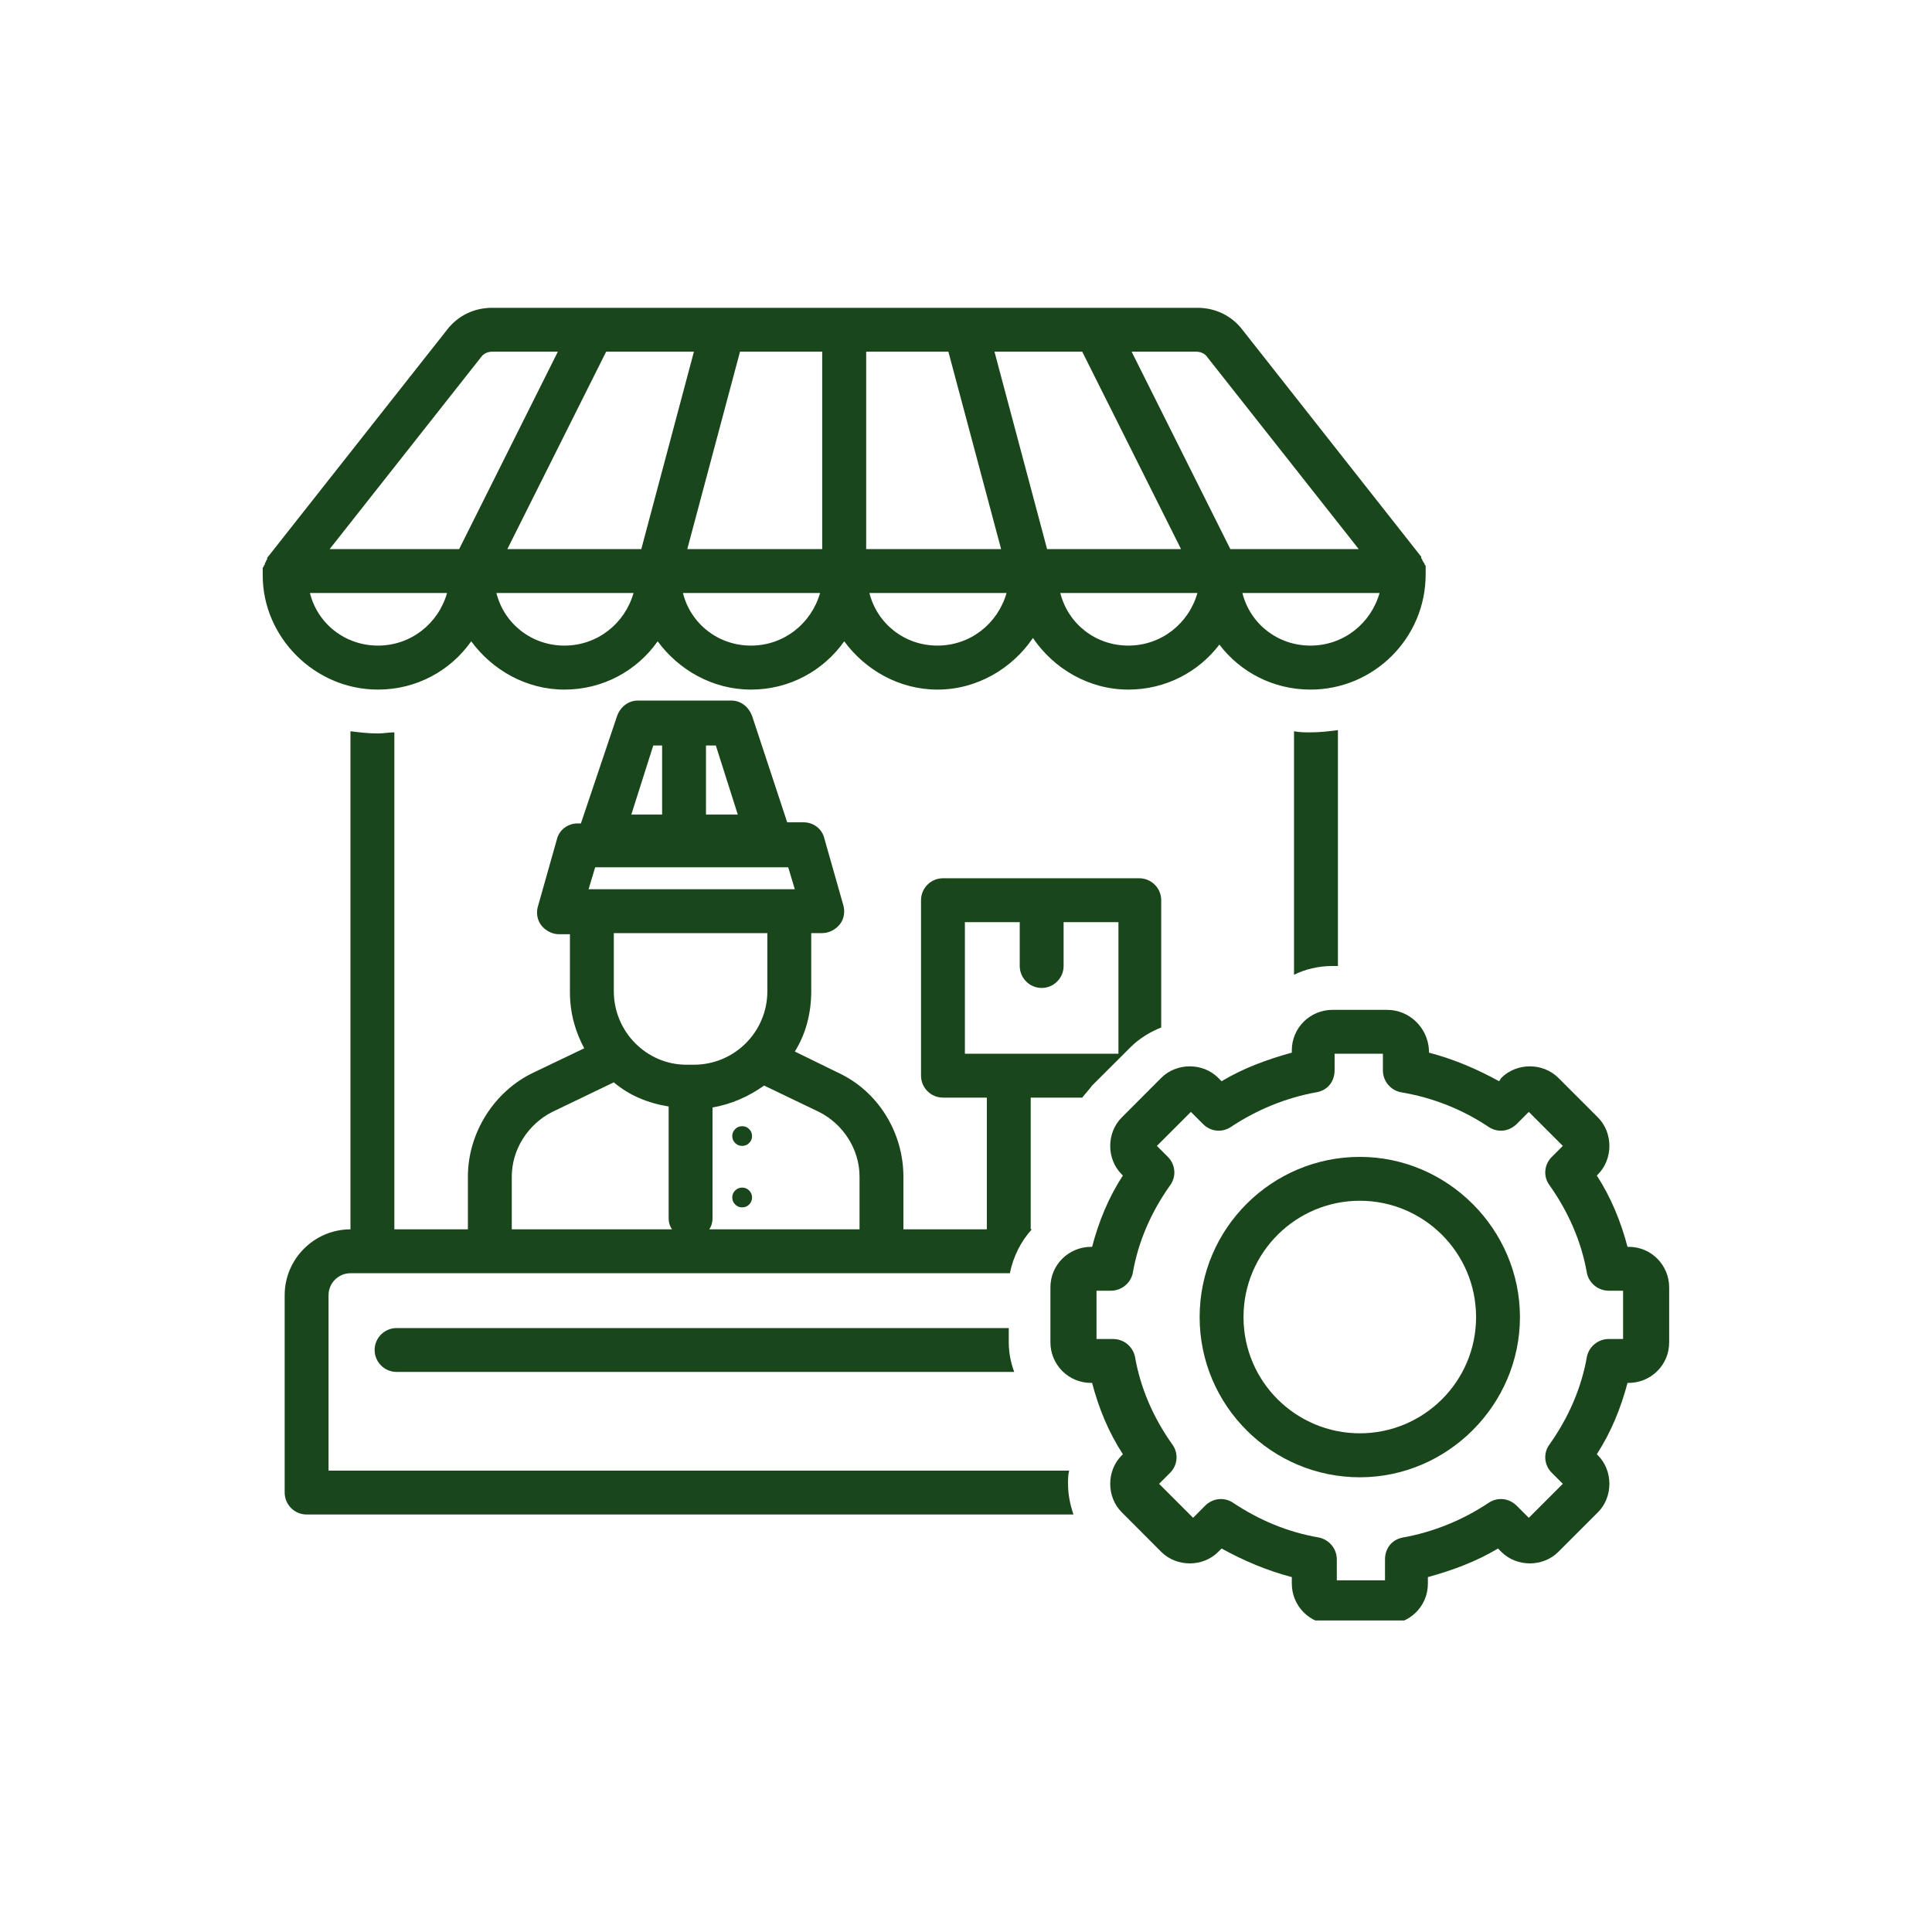
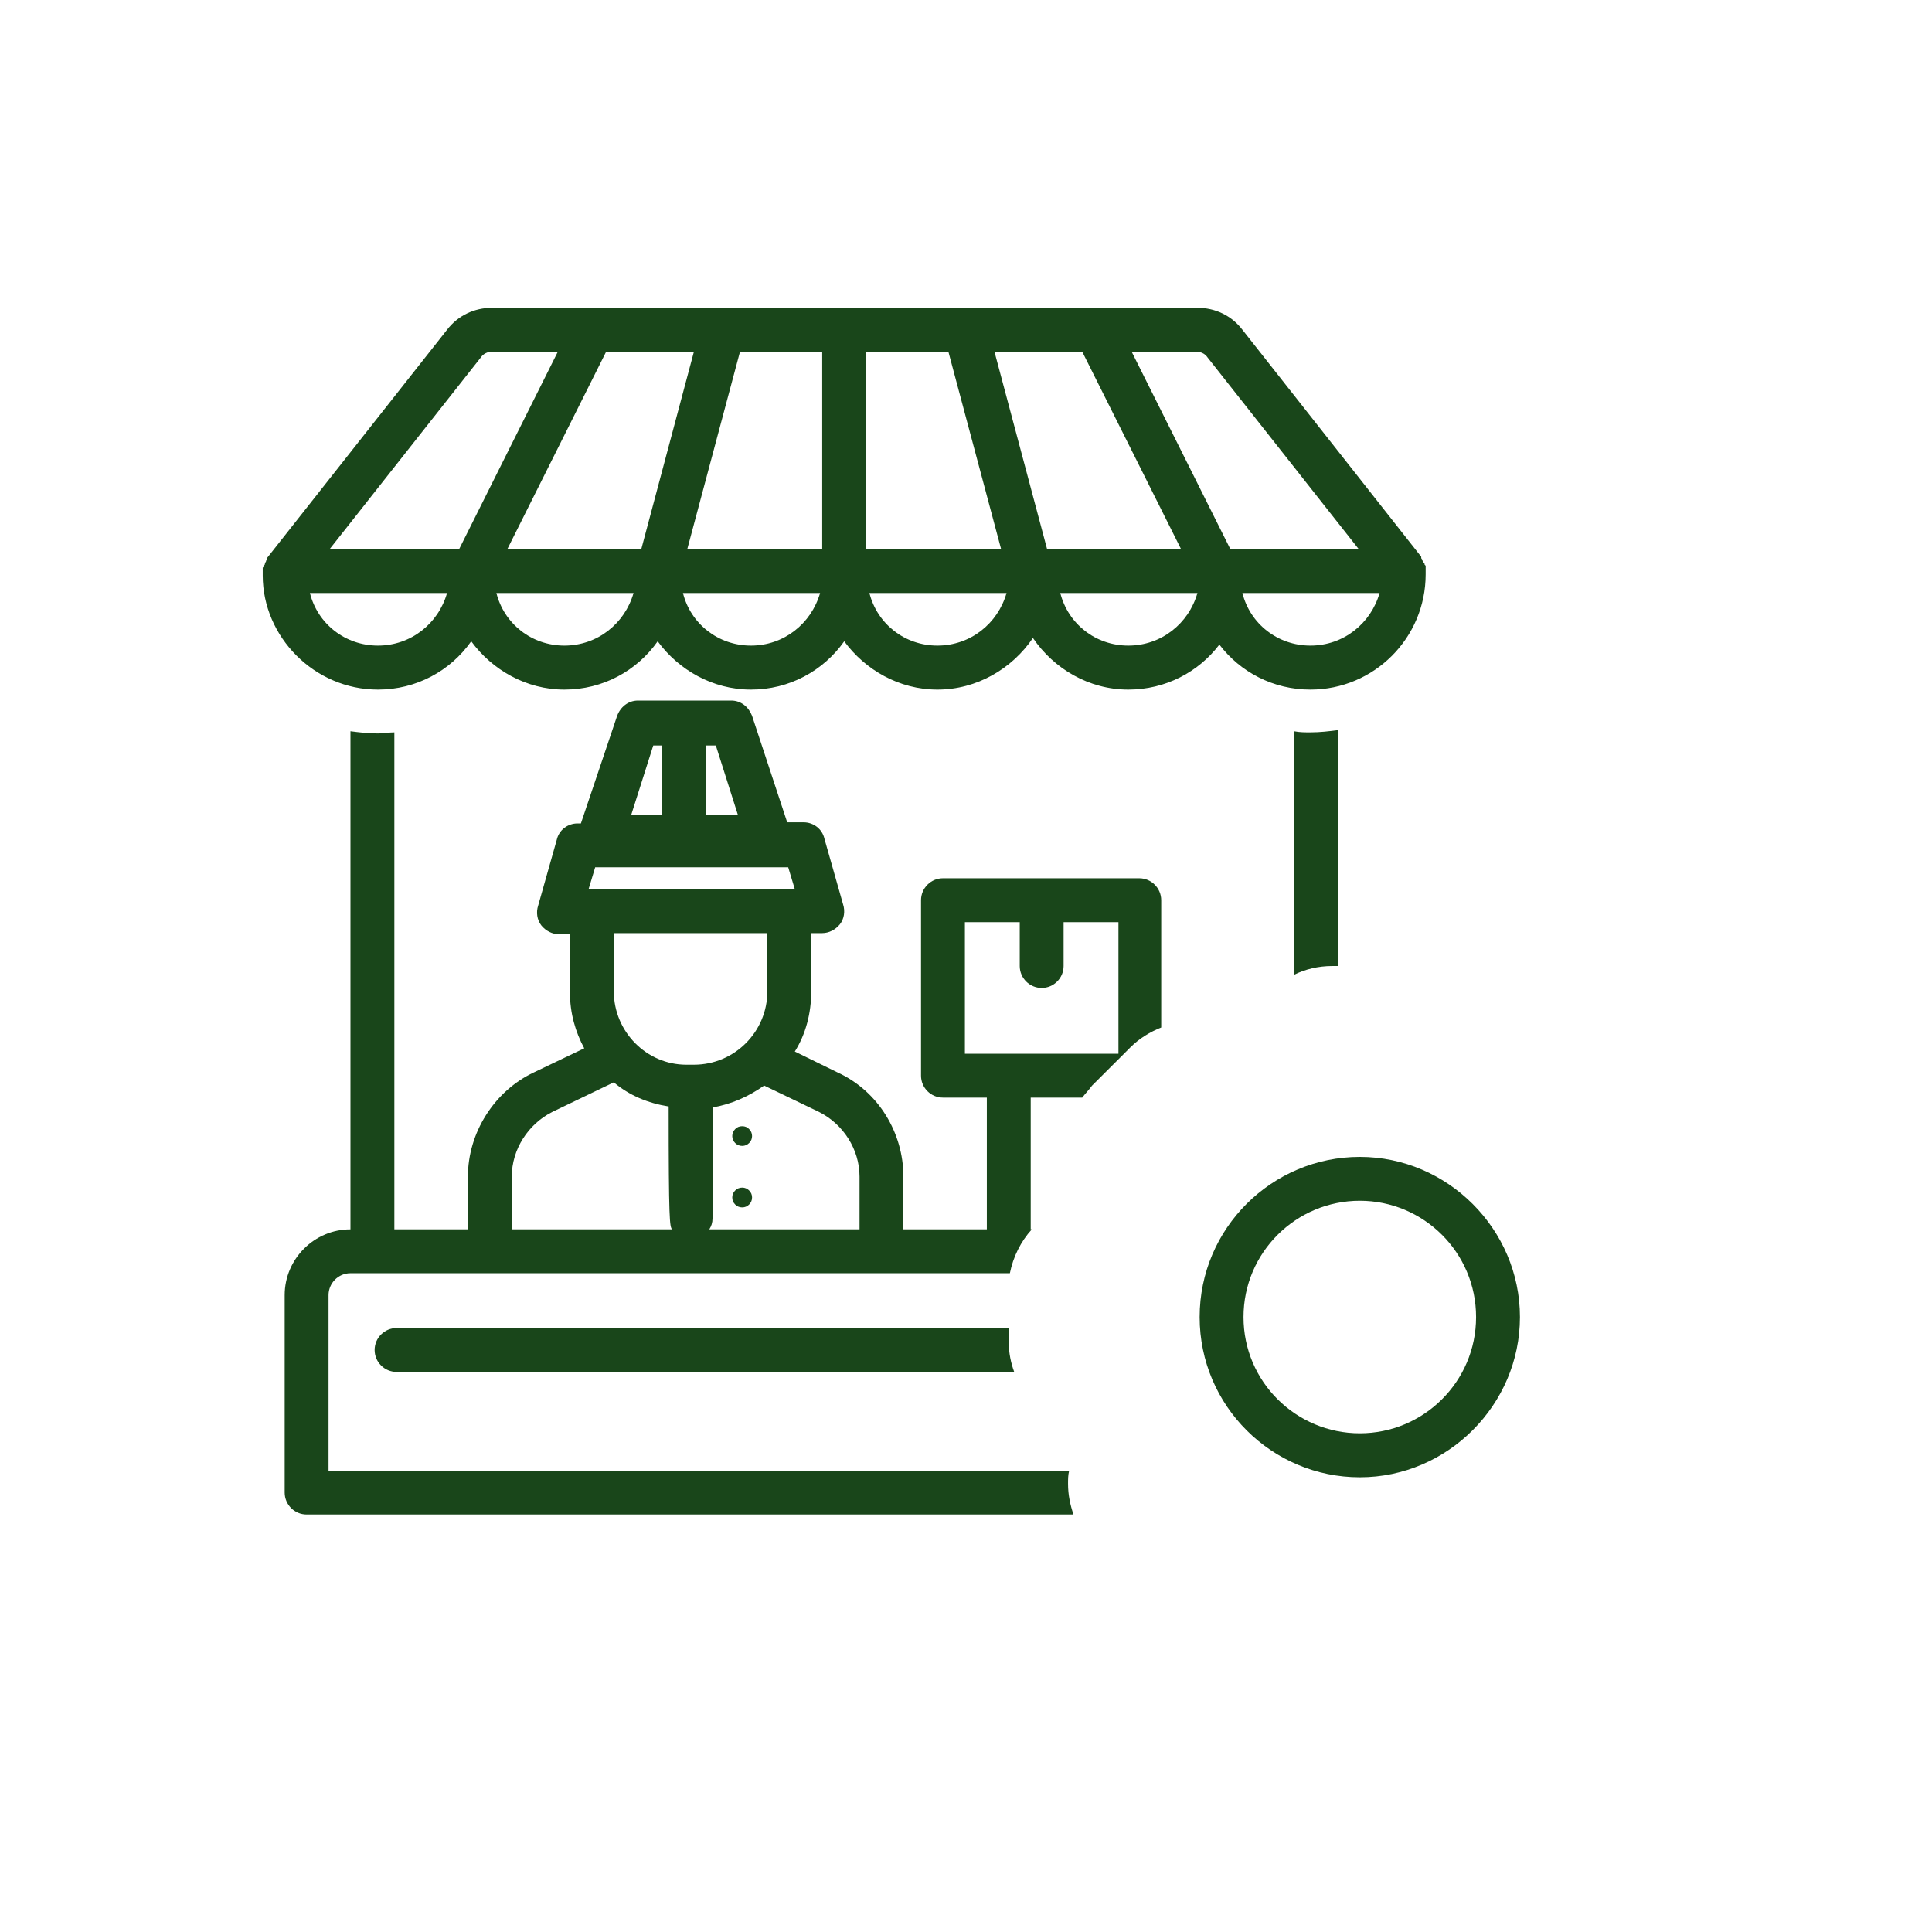
<svg xmlns="http://www.w3.org/2000/svg" width="100" zoomAndPan="magnify" viewBox="0 0 75 75" height="100" preserveAspectRatio="xMidYMid meet">
  <defs>
    <clipPath id="3a704c09c7">
      <path d="M 10.199 11.906 L 56 11.906 L 56 27 L 10.199 27 Z M 10.199 11.906 " />
    </clipPath>
    <clipPath id="5c1b7557c3">
-       <path d="M 40 39 L 64.949 39 L 64.949 62.906 L 40 62.906 Z M 40 39 " />
-     </clipPath>
+       </clipPath>
  </defs>
  <g id="0ac876f603">
    <g clip-rule="nonzero" clip-path="url(#3a704c09c7)">
      <path style=" stroke:none;fill-rule:nonzero;fill:#19461a;fill-opacity:1;" d="M 14.672 26.77 C 16.164 26.77 17.484 26.043 18.293 24.895 C 19.102 26 20.422 26.77 21.91 26.77 C 23.402 26.77 24.723 26.043 25.531 24.895 C 26.34 26 27.66 26.77 29.152 26.77 C 30.641 26.77 31.961 26.043 32.773 24.895 C 33.582 26 34.902 26.77 36.391 26.77 C 37.926 26.77 39.289 25.957 40.098 24.766 C 40.906 25.957 42.27 26.77 43.801 26.77 C 45.25 26.77 46.527 26.086 47.336 25.023 C 48.145 26.086 49.422 26.77 50.871 26.77 C 53.34 26.77 55.344 24.766 55.344 22.297 C 55.344 22.297 55.344 22.254 55.344 22.254 C 55.344 22.254 55.344 22.211 55.344 22.211 C 55.344 22.211 55.344 22.211 55.344 22.168 C 55.344 22.125 55.344 22.125 55.344 22.082 C 55.344 22.039 55.344 22.039 55.344 21.996 C 55.344 21.957 55.344 21.957 55.301 21.914 C 55.301 21.871 55.301 21.871 55.258 21.828 C 55.258 21.785 55.215 21.785 55.215 21.742 C 55.215 21.699 55.172 21.699 55.172 21.656 C 55.172 21.656 55.172 21.656 55.172 21.613 L 48.23 12.801 C 47.805 12.246 47.168 11.949 46.484 11.949 L 19.102 11.949 C 18.418 11.949 17.781 12.246 17.355 12.801 L 10.371 21.656 C 10.371 21.656 10.371 21.656 10.371 21.699 C 10.371 21.742 10.328 21.742 10.328 21.785 C 10.328 21.828 10.285 21.828 10.285 21.871 C 10.285 21.914 10.285 21.914 10.242 21.957 C 10.242 21.996 10.242 21.996 10.199 22.039 C 10.199 22.082 10.199 22.082 10.199 22.125 C 10.199 22.168 10.199 22.168 10.199 22.211 C 10.199 22.211 10.199 22.211 10.199 22.254 C 10.199 22.254 10.199 22.297 10.199 22.297 C 10.199 22.297 10.199 22.34 10.199 22.34 C 10.199 24.723 12.203 26.77 14.672 26.77 Z M 14.672 25.062 C 13.395 25.062 12.328 24.211 12.031 23.02 L 17.355 23.02 C 17.016 24.211 15.949 25.062 14.672 25.062 Z M 26.938 13.652 L 24.895 21.316 L 19.695 21.316 L 23.531 13.652 Z M 31.918 13.652 L 31.918 21.316 L 26.68 21.316 L 28.727 13.652 Z M 36.816 13.652 L 38.863 21.316 L 33.625 21.316 L 33.625 13.652 Z M 42.012 13.652 L 45.848 21.316 L 40.648 21.316 L 38.605 13.652 Z M 21.91 25.062 C 20.633 25.062 19.57 24.211 19.27 23.02 L 24.594 23.02 C 24.254 24.211 23.188 25.062 21.91 25.062 Z M 29.152 25.062 C 27.875 25.062 26.809 24.211 26.512 23.02 L 31.836 23.02 C 31.492 24.211 30.43 25.062 29.152 25.062 Z M 36.391 25.062 C 35.113 25.062 34.051 24.211 33.75 23.02 L 39.074 23.02 C 38.734 24.211 37.668 25.062 36.391 25.062 Z M 43.801 25.062 C 42.523 25.062 41.461 24.211 41.16 23.02 L 46.484 23.02 C 46.145 24.211 45.078 25.062 43.801 25.062 Z M 50.871 25.062 C 49.594 25.062 48.527 24.211 48.23 23.02 L 53.555 23.02 C 53.215 24.211 52.148 25.062 50.871 25.062 Z M 46.867 13.863 L 52.746 21.316 L 47.762 21.316 L 43.93 13.652 L 46.441 13.652 C 46.613 13.652 46.781 13.734 46.867 13.863 Z M 18.676 13.863 C 18.762 13.734 18.93 13.652 19.102 13.652 L 21.656 13.652 L 17.824 21.316 L 12.797 21.316 Z M 18.676 13.863 " />
    </g>
    <path style=" stroke:none;fill-rule:nonzero;fill:#19461a;fill-opacity:1;" d="M 29.195 44.102 C 29.195 44.207 29.156 44.297 29.082 44.371 C 29.008 44.445 28.918 44.484 28.812 44.484 C 28.703 44.484 28.613 44.445 28.539 44.371 C 28.465 44.297 28.426 44.207 28.426 44.102 C 28.426 43.996 28.465 43.906 28.539 43.832 C 28.613 43.754 28.703 43.719 28.812 43.719 C 28.918 43.719 29.008 43.754 29.082 43.832 C 29.156 43.906 29.195 43.996 29.195 44.102 Z M 29.195 44.102 " />
    <path style=" stroke:none;fill-rule:nonzero;fill:#19461a;fill-opacity:1;" d="M 29.195 46.484 C 29.195 46.594 29.156 46.684 29.082 46.758 C 29.008 46.832 28.918 46.871 28.812 46.871 C 28.703 46.871 28.613 46.832 28.539 46.758 C 28.465 46.684 28.426 46.594 28.426 46.484 C 28.426 46.379 28.465 46.289 28.539 46.215 C 28.613 46.141 28.703 46.102 28.812 46.102 C 28.918 46.102 29.008 46.141 29.082 46.215 C 29.156 46.289 29.195 46.379 29.195 46.484 Z M 29.195 46.484 " />
-     <path style=" stroke:none;fill-rule:nonzero;fill:#19461a;fill-opacity:1;" d="M 14.672 28.473 C 14.289 28.473 13.949 28.43 13.605 28.387 L 13.605 47.723 C 12.203 47.723 11.051 48.871 11.051 50.277 L 11.051 57.941 C 11.051 58.41 11.434 58.793 11.902 58.793 L 41.672 58.793 C 41.543 58.41 41.461 58.027 41.461 57.602 C 41.461 57.43 41.461 57.262 41.504 57.09 L 12.754 57.09 L 12.754 50.277 C 12.754 49.809 13.137 49.426 13.605 49.426 L 39.203 49.426 C 39.332 48.785 39.629 48.191 40.055 47.723 L 40.012 47.723 L 40.012 42.609 L 42.012 42.609 C 42.141 42.441 42.27 42.312 42.395 42.141 L 43.633 40.906 L 43.887 40.652 C 44.227 40.312 44.652 40.055 45.078 39.887 L 45.078 34.945 C 45.078 34.477 44.695 34.094 44.227 34.094 L 36.605 34.094 C 36.137 34.094 35.754 34.477 35.754 34.945 L 35.754 41.758 C 35.754 42.227 36.137 42.609 36.605 42.609 L 38.309 42.609 L 38.309 47.723 L 35.07 47.723 L 35.07 45.676 C 35.07 43.973 34.094 42.355 32.516 41.633 L 30.855 40.82 C 31.281 40.141 31.492 39.332 31.492 38.48 L 31.492 36.223 L 31.918 36.223 C 32.176 36.223 32.43 36.094 32.602 35.883 C 32.773 35.668 32.812 35.371 32.73 35.113 L 32.004 32.559 C 31.918 32.176 31.578 31.922 31.195 31.922 L 30.559 31.922 L 29.195 27.789 C 29.066 27.449 28.77 27.195 28.387 27.195 L 24.766 27.195 C 24.383 27.195 24.082 27.449 23.957 27.789 L 22.551 31.965 L 22.422 31.965 C 22.039 31.965 21.699 32.219 21.613 32.602 L 20.891 35.156 C 20.805 35.414 20.848 35.711 21.016 35.926 C 21.188 36.137 21.441 36.266 21.699 36.266 L 22.125 36.266 L 22.125 38.523 C 22.125 39.332 22.336 40.055 22.68 40.695 L 20.719 41.633 C 19.188 42.355 18.164 43.973 18.164 45.676 L 18.164 47.723 L 15.309 47.723 L 15.309 28.43 C 15.098 28.43 14.883 28.473 14.672 28.473 Z M 37.457 35.797 L 39.586 35.797 L 39.586 37.5 C 39.586 37.969 39.969 38.352 40.438 38.352 C 40.906 38.352 41.289 37.969 41.289 37.5 L 41.289 35.797 L 43.418 35.797 L 43.418 40.906 L 37.457 40.906 Z M 33.367 45.676 L 33.367 47.723 L 27.535 47.723 C 27.617 47.594 27.66 47.465 27.66 47.297 L 27.66 42.992 C 28.387 42.867 29.066 42.566 29.664 42.141 L 31.793 43.164 C 32.73 43.633 33.367 44.613 33.367 45.676 Z M 30.641 34.52 L 22.848 34.52 L 23.105 33.668 L 30.598 33.668 L 30.855 34.52 Z M 28.641 31.621 L 27.406 31.621 L 27.406 28.941 L 27.789 28.941 Z M 25.359 28.941 L 25.703 28.941 L 25.703 31.621 L 24.508 31.621 Z M 29.789 36.223 L 29.789 38.48 C 29.789 40.055 28.512 41.332 26.938 41.332 L 26.641 41.332 C 25.105 41.332 23.828 40.055 23.828 38.48 L 23.828 36.223 Z M 19.867 45.676 C 19.867 44.613 20.508 43.633 21.441 43.164 L 23.828 42.016 C 24.426 42.523 25.148 42.824 25.957 42.953 L 25.957 47.297 C 25.957 47.465 26 47.594 26.086 47.723 L 19.867 47.723 Z M 19.867 45.676 " />
+     <path style=" stroke:none;fill-rule:nonzero;fill:#19461a;fill-opacity:1;" d="M 14.672 28.473 C 14.289 28.473 13.949 28.43 13.605 28.387 L 13.605 47.723 C 12.203 47.723 11.051 48.871 11.051 50.277 L 11.051 57.941 C 11.051 58.41 11.434 58.793 11.902 58.793 L 41.672 58.793 C 41.543 58.41 41.461 58.027 41.461 57.602 C 41.461 57.43 41.461 57.262 41.504 57.09 L 12.754 57.09 L 12.754 50.277 C 12.754 49.809 13.137 49.426 13.605 49.426 L 39.203 49.426 C 39.332 48.785 39.629 48.191 40.055 47.723 L 40.012 47.723 L 40.012 42.609 L 42.012 42.609 C 42.141 42.441 42.27 42.312 42.395 42.141 L 43.633 40.906 L 43.887 40.652 C 44.227 40.312 44.652 40.055 45.078 39.887 L 45.078 34.945 C 45.078 34.477 44.695 34.094 44.227 34.094 L 36.605 34.094 C 36.137 34.094 35.754 34.477 35.754 34.945 L 35.754 41.758 C 35.754 42.227 36.137 42.609 36.605 42.609 L 38.309 42.609 L 38.309 47.723 L 35.07 47.723 L 35.07 45.676 C 35.07 43.973 34.094 42.355 32.516 41.633 L 30.855 40.82 C 31.281 40.141 31.492 39.332 31.492 38.48 L 31.492 36.223 L 31.918 36.223 C 32.176 36.223 32.43 36.094 32.602 35.883 C 32.773 35.668 32.812 35.371 32.73 35.113 L 32.004 32.559 C 31.918 32.176 31.578 31.922 31.195 31.922 L 30.559 31.922 L 29.195 27.789 C 29.066 27.449 28.77 27.195 28.387 27.195 L 24.766 27.195 C 24.383 27.195 24.082 27.449 23.957 27.789 L 22.551 31.965 L 22.422 31.965 C 22.039 31.965 21.699 32.219 21.613 32.602 L 20.891 35.156 C 20.805 35.414 20.848 35.711 21.016 35.926 C 21.188 36.137 21.441 36.266 21.699 36.266 L 22.125 36.266 L 22.125 38.523 C 22.125 39.332 22.336 40.055 22.68 40.695 L 20.719 41.633 C 19.188 42.355 18.164 43.973 18.164 45.676 L 18.164 47.723 L 15.309 47.723 L 15.309 28.43 C 15.098 28.43 14.883 28.473 14.672 28.473 Z M 37.457 35.797 L 39.586 35.797 L 39.586 37.5 C 39.586 37.969 39.969 38.352 40.438 38.352 C 40.906 38.352 41.289 37.969 41.289 37.5 L 41.289 35.797 L 43.418 35.797 L 43.418 40.906 L 37.457 40.906 Z M 33.367 45.676 L 33.367 47.723 L 27.535 47.723 C 27.617 47.594 27.66 47.465 27.66 47.297 L 27.66 42.992 C 28.387 42.867 29.066 42.566 29.664 42.141 L 31.793 43.164 C 32.73 43.633 33.367 44.613 33.367 45.676 Z M 30.641 34.52 L 22.848 34.52 L 23.105 33.668 L 30.598 33.668 L 30.855 34.52 Z M 28.641 31.621 L 27.406 31.621 L 27.406 28.941 L 27.789 28.941 Z M 25.359 28.941 L 25.703 28.941 L 25.703 31.621 L 24.508 31.621 Z M 29.789 36.223 L 29.789 38.48 C 29.789 40.055 28.512 41.332 26.938 41.332 L 26.641 41.332 C 25.105 41.332 23.828 40.055 23.828 38.48 L 23.828 36.223 Z M 19.867 45.676 C 19.867 44.613 20.508 43.633 21.441 43.164 L 23.828 42.016 C 24.426 42.523 25.148 42.824 25.957 42.953 C 25.957 47.465 26 47.594 26.086 47.723 L 19.867 47.723 Z M 19.867 45.676 " />
    <path style=" stroke:none;fill-rule:nonzero;fill:#19461a;fill-opacity:1;" d="M 51.938 37.5 L 51.938 28.344 C 51.594 28.387 51.254 28.43 50.871 28.43 C 50.66 28.43 50.445 28.43 50.234 28.387 L 50.234 37.84 C 50.66 37.629 51.168 37.5 51.723 37.5 Z M 51.938 37.5 " />
    <g clip-rule="nonzero" clip-path="url(#5c1b7557c3)">
      <path style=" stroke:none;fill-rule:nonzero;fill:#19461a;fill-opacity:1;" d="M 53.852 39.203 L 51.723 39.203 C 50.871 39.203 50.148 39.887 50.148 40.777 L 50.148 40.863 C 49.211 41.121 48.273 41.461 47.422 41.973 L 47.293 41.844 C 46.699 41.246 45.676 41.246 45.078 41.844 L 43.547 43.379 C 42.949 43.973 42.949 44.996 43.547 45.59 L 43.59 45.633 C 43.035 46.484 42.652 47.422 42.395 48.402 L 42.355 48.402 C 41.504 48.402 40.777 49.082 40.777 49.977 L 40.777 52.109 C 40.777 52.961 41.461 53.684 42.355 53.684 L 42.395 53.684 C 42.652 54.664 43.035 55.602 43.59 56.453 L 43.547 56.496 C 42.949 57.09 42.949 58.113 43.547 58.707 L 45.078 60.242 C 45.676 60.84 46.699 60.84 47.293 60.242 L 47.422 60.113 C 48.273 60.582 49.168 60.965 50.148 61.223 L 50.148 61.477 C 50.148 62.328 50.828 63.051 51.723 63.051 L 53.852 63.051 C 54.703 63.051 55.43 62.371 55.43 61.477 L 55.43 61.223 C 56.367 60.965 57.301 60.625 58.152 60.113 L 58.281 60.242 C 58.879 60.84 59.898 60.84 60.496 60.242 L 62.031 58.707 C 62.625 58.113 62.625 57.09 62.031 56.496 L 61.988 56.453 C 62.539 55.602 62.922 54.664 63.18 53.684 L 63.223 53.684 C 64.074 53.684 64.797 53.004 64.797 52.109 L 64.797 49.977 C 64.797 49.125 64.117 48.402 63.223 48.402 L 63.18 48.402 C 62.922 47.422 62.539 46.484 61.988 45.633 L 62.031 45.59 C 62.625 44.996 62.625 43.973 62.031 43.379 L 60.496 41.844 C 59.898 41.246 58.879 41.246 58.281 41.844 L 58.195 41.973 C 57.344 41.504 56.449 41.121 55.473 40.863 L 55.473 40.777 C 55.43 39.887 54.703 39.203 53.852 39.203 Z M 57.812 43.762 C 58.152 43.973 58.578 43.93 58.879 43.633 L 59.348 43.164 L 60.668 44.484 L 60.242 44.91 C 59.941 45.207 59.898 45.676 60.156 46.016 C 60.879 47.039 61.391 48.191 61.605 49.426 C 61.688 49.809 62.031 50.105 62.457 50.105 L 63.008 50.105 L 63.008 51.98 L 62.457 51.98 C 62.031 51.98 61.688 52.277 61.605 52.66 C 61.391 53.895 60.879 55.047 60.156 56.066 C 59.898 56.41 59.941 56.879 60.242 57.176 L 60.668 57.602 L 59.348 58.922 L 58.879 58.453 C 58.578 58.156 58.152 58.113 57.812 58.324 C 56.793 59.008 55.641 59.477 54.449 59.688 C 54.023 59.773 53.766 60.113 53.766 60.539 L 53.766 61.348 L 51.895 61.348 L 51.895 60.539 C 51.895 60.113 51.594 59.773 51.211 59.688 C 49.977 59.477 48.871 59.008 47.848 58.324 C 47.508 58.113 47.082 58.156 46.781 58.453 L 46.316 58.922 L 44.996 57.602 L 45.422 57.176 C 45.719 56.879 45.762 56.41 45.504 56.066 C 44.781 55.047 44.27 53.895 44.059 52.66 C 43.973 52.277 43.633 51.98 43.207 51.98 L 42.566 51.98 L 42.566 50.105 L 43.121 50.105 C 43.547 50.105 43.887 49.809 43.973 49.426 C 44.184 48.191 44.695 47.039 45.422 46.016 C 45.676 45.676 45.633 45.207 45.336 44.91 L 44.91 44.484 L 46.23 43.164 L 46.699 43.633 C 46.996 43.93 47.422 43.973 47.762 43.762 C 48.785 43.078 49.934 42.609 51.125 42.398 C 51.555 42.312 51.809 41.973 51.809 41.547 L 51.809 40.906 L 53.684 40.906 L 53.684 41.547 C 53.684 41.973 53.98 42.312 54.363 42.398 C 55.641 42.609 56.793 43.078 57.812 43.762 Z M 57.812 43.762 " />
    </g>
    <path style=" stroke:none;fill-rule:nonzero;fill:#19461a;fill-opacity:1;" d="M 46.57 51.129 C 46.57 54.578 49.379 57.348 52.789 57.348 C 56.195 57.348 59.004 54.535 59.004 51.129 C 59.004 47.723 56.195 44.91 52.789 44.91 C 49.379 44.91 46.57 47.68 46.57 51.129 Z M 57.301 51.129 C 57.301 53.641 55.258 55.641 52.789 55.641 C 50.316 55.641 48.273 53.641 48.273 51.129 C 48.273 48.617 50.316 46.613 52.789 46.613 C 55.258 46.613 57.301 48.617 57.301 51.129 Z M 57.301 51.129 " />
    <path style=" stroke:none;fill-rule:nonzero;fill:#19461a;fill-opacity:1;" d="M 15.395 51.555 C 14.926 51.555 14.543 51.938 14.543 52.406 C 14.543 52.875 14.926 53.258 15.395 53.258 L 39.371 53.258 C 39.246 52.918 39.16 52.535 39.16 52.109 L 39.16 51.555 Z M 15.395 51.555 " />
  </g>
</svg>